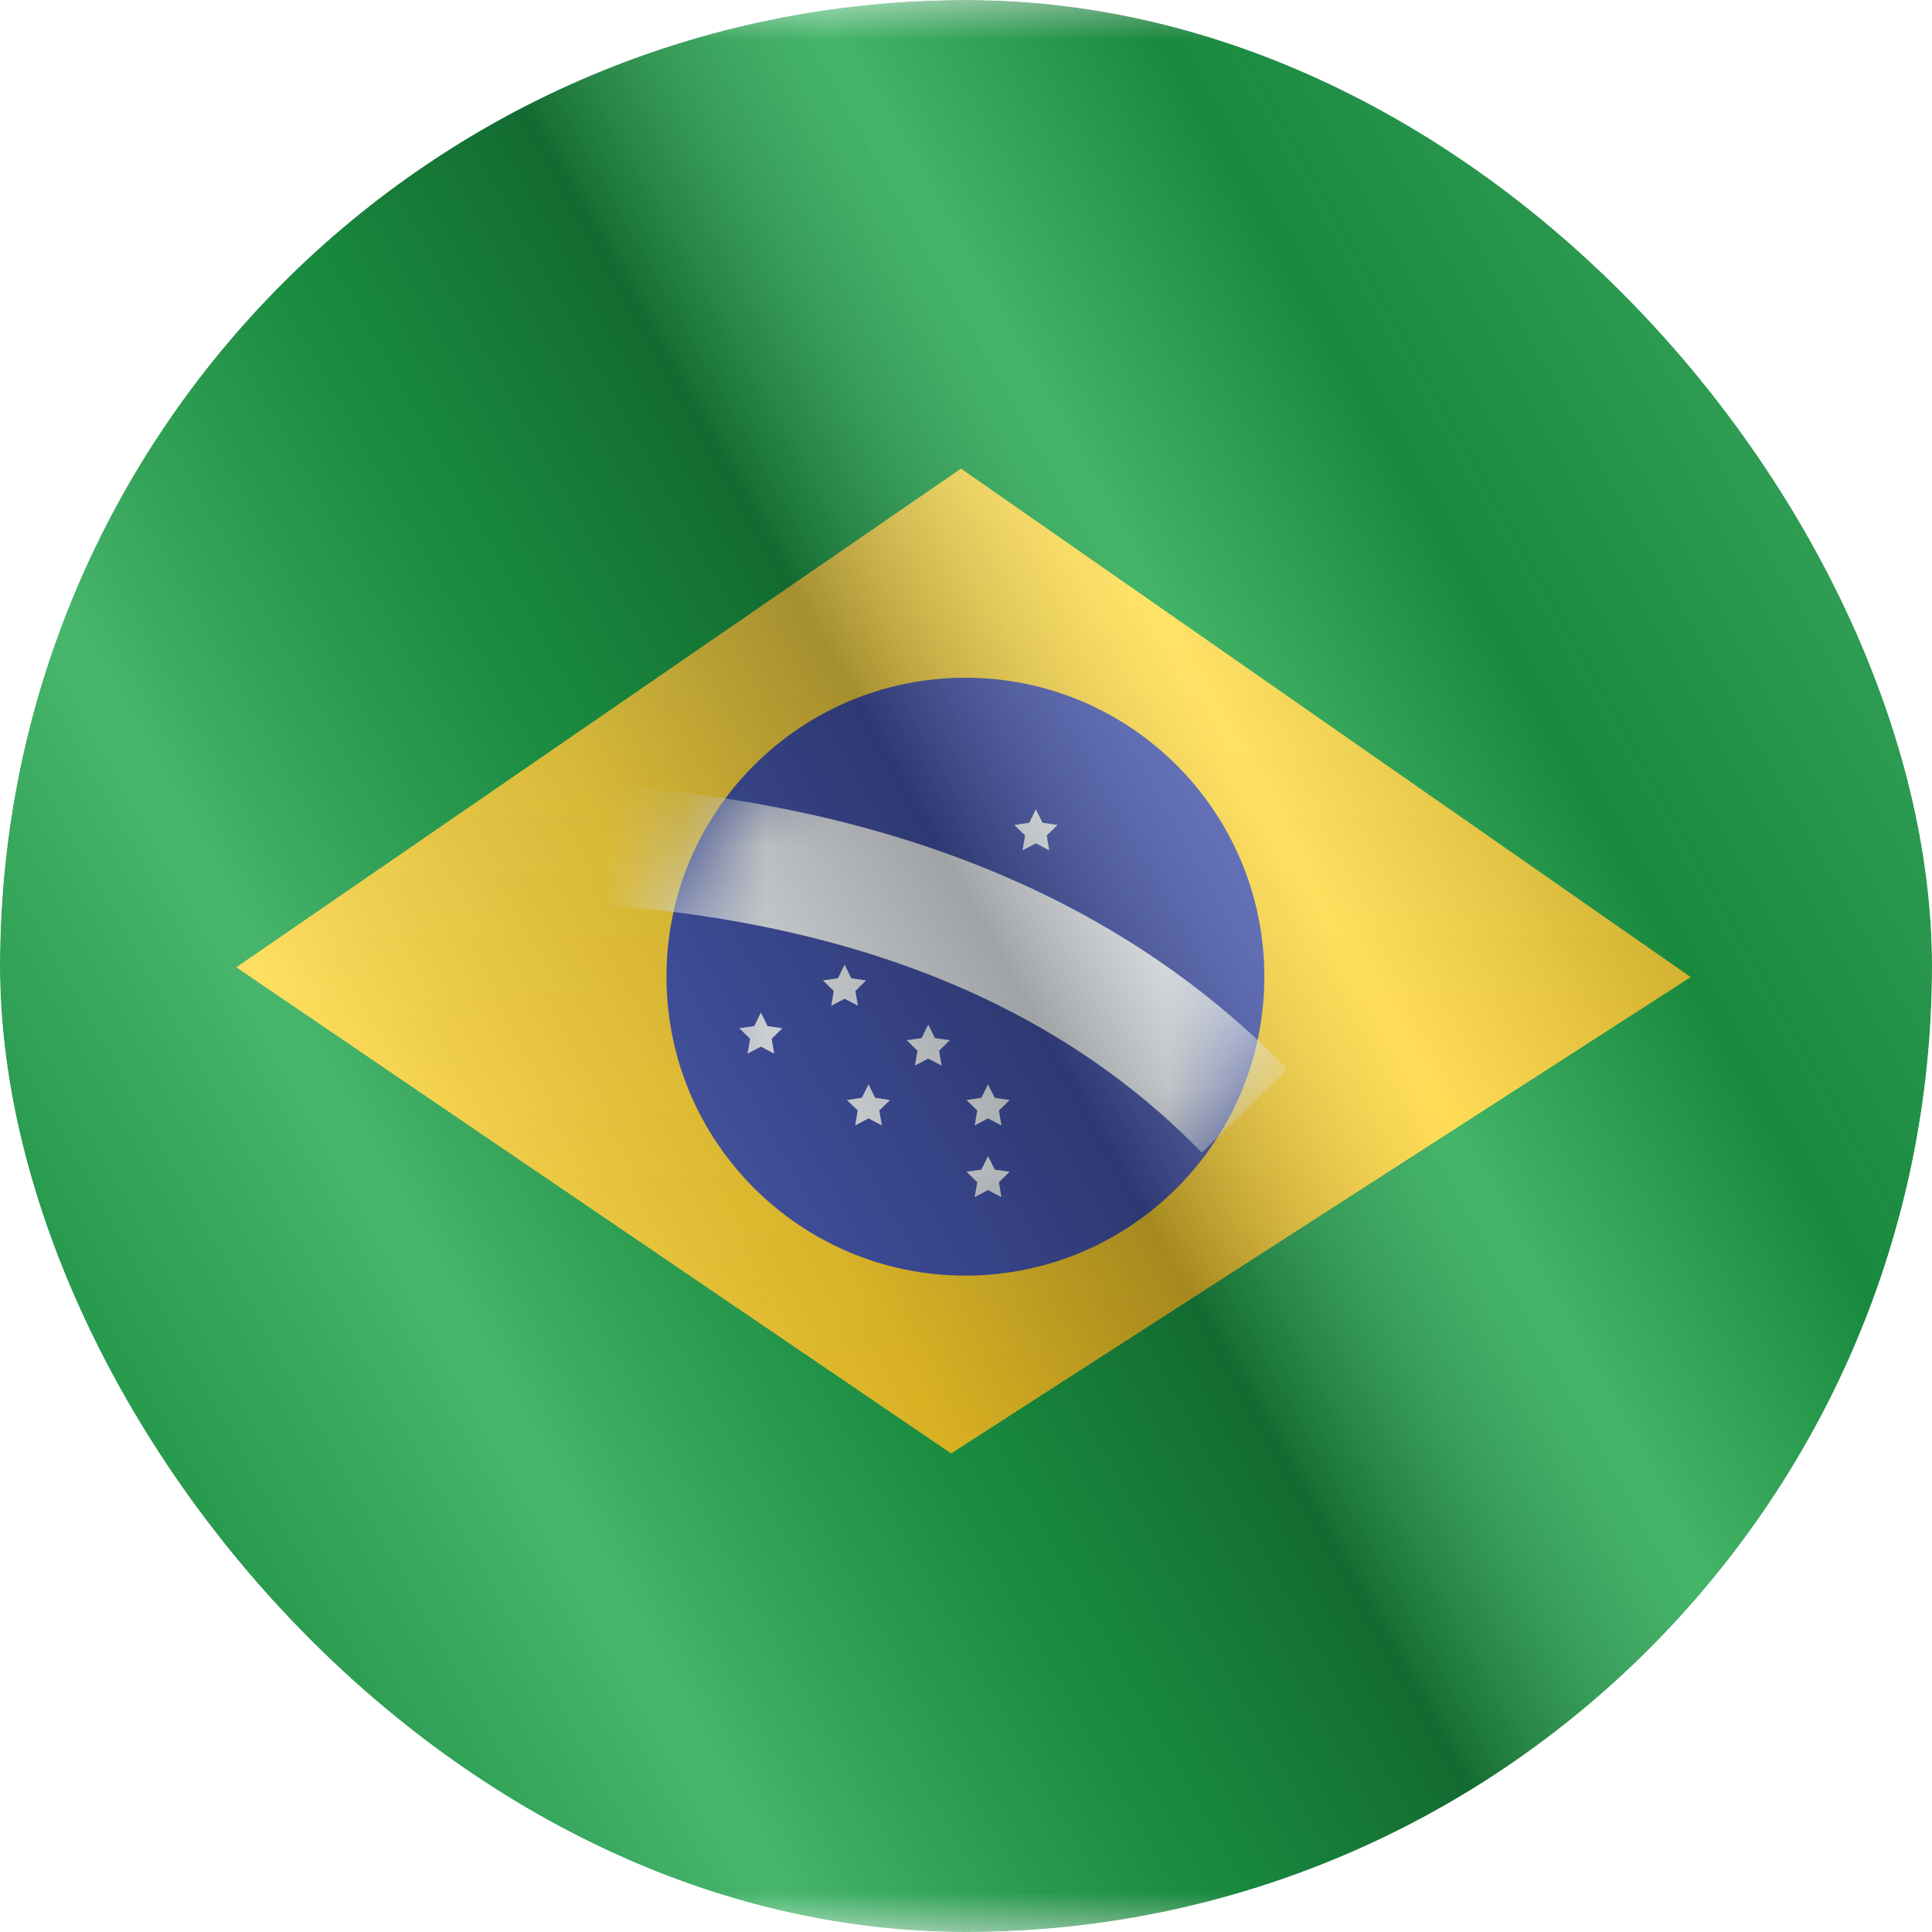
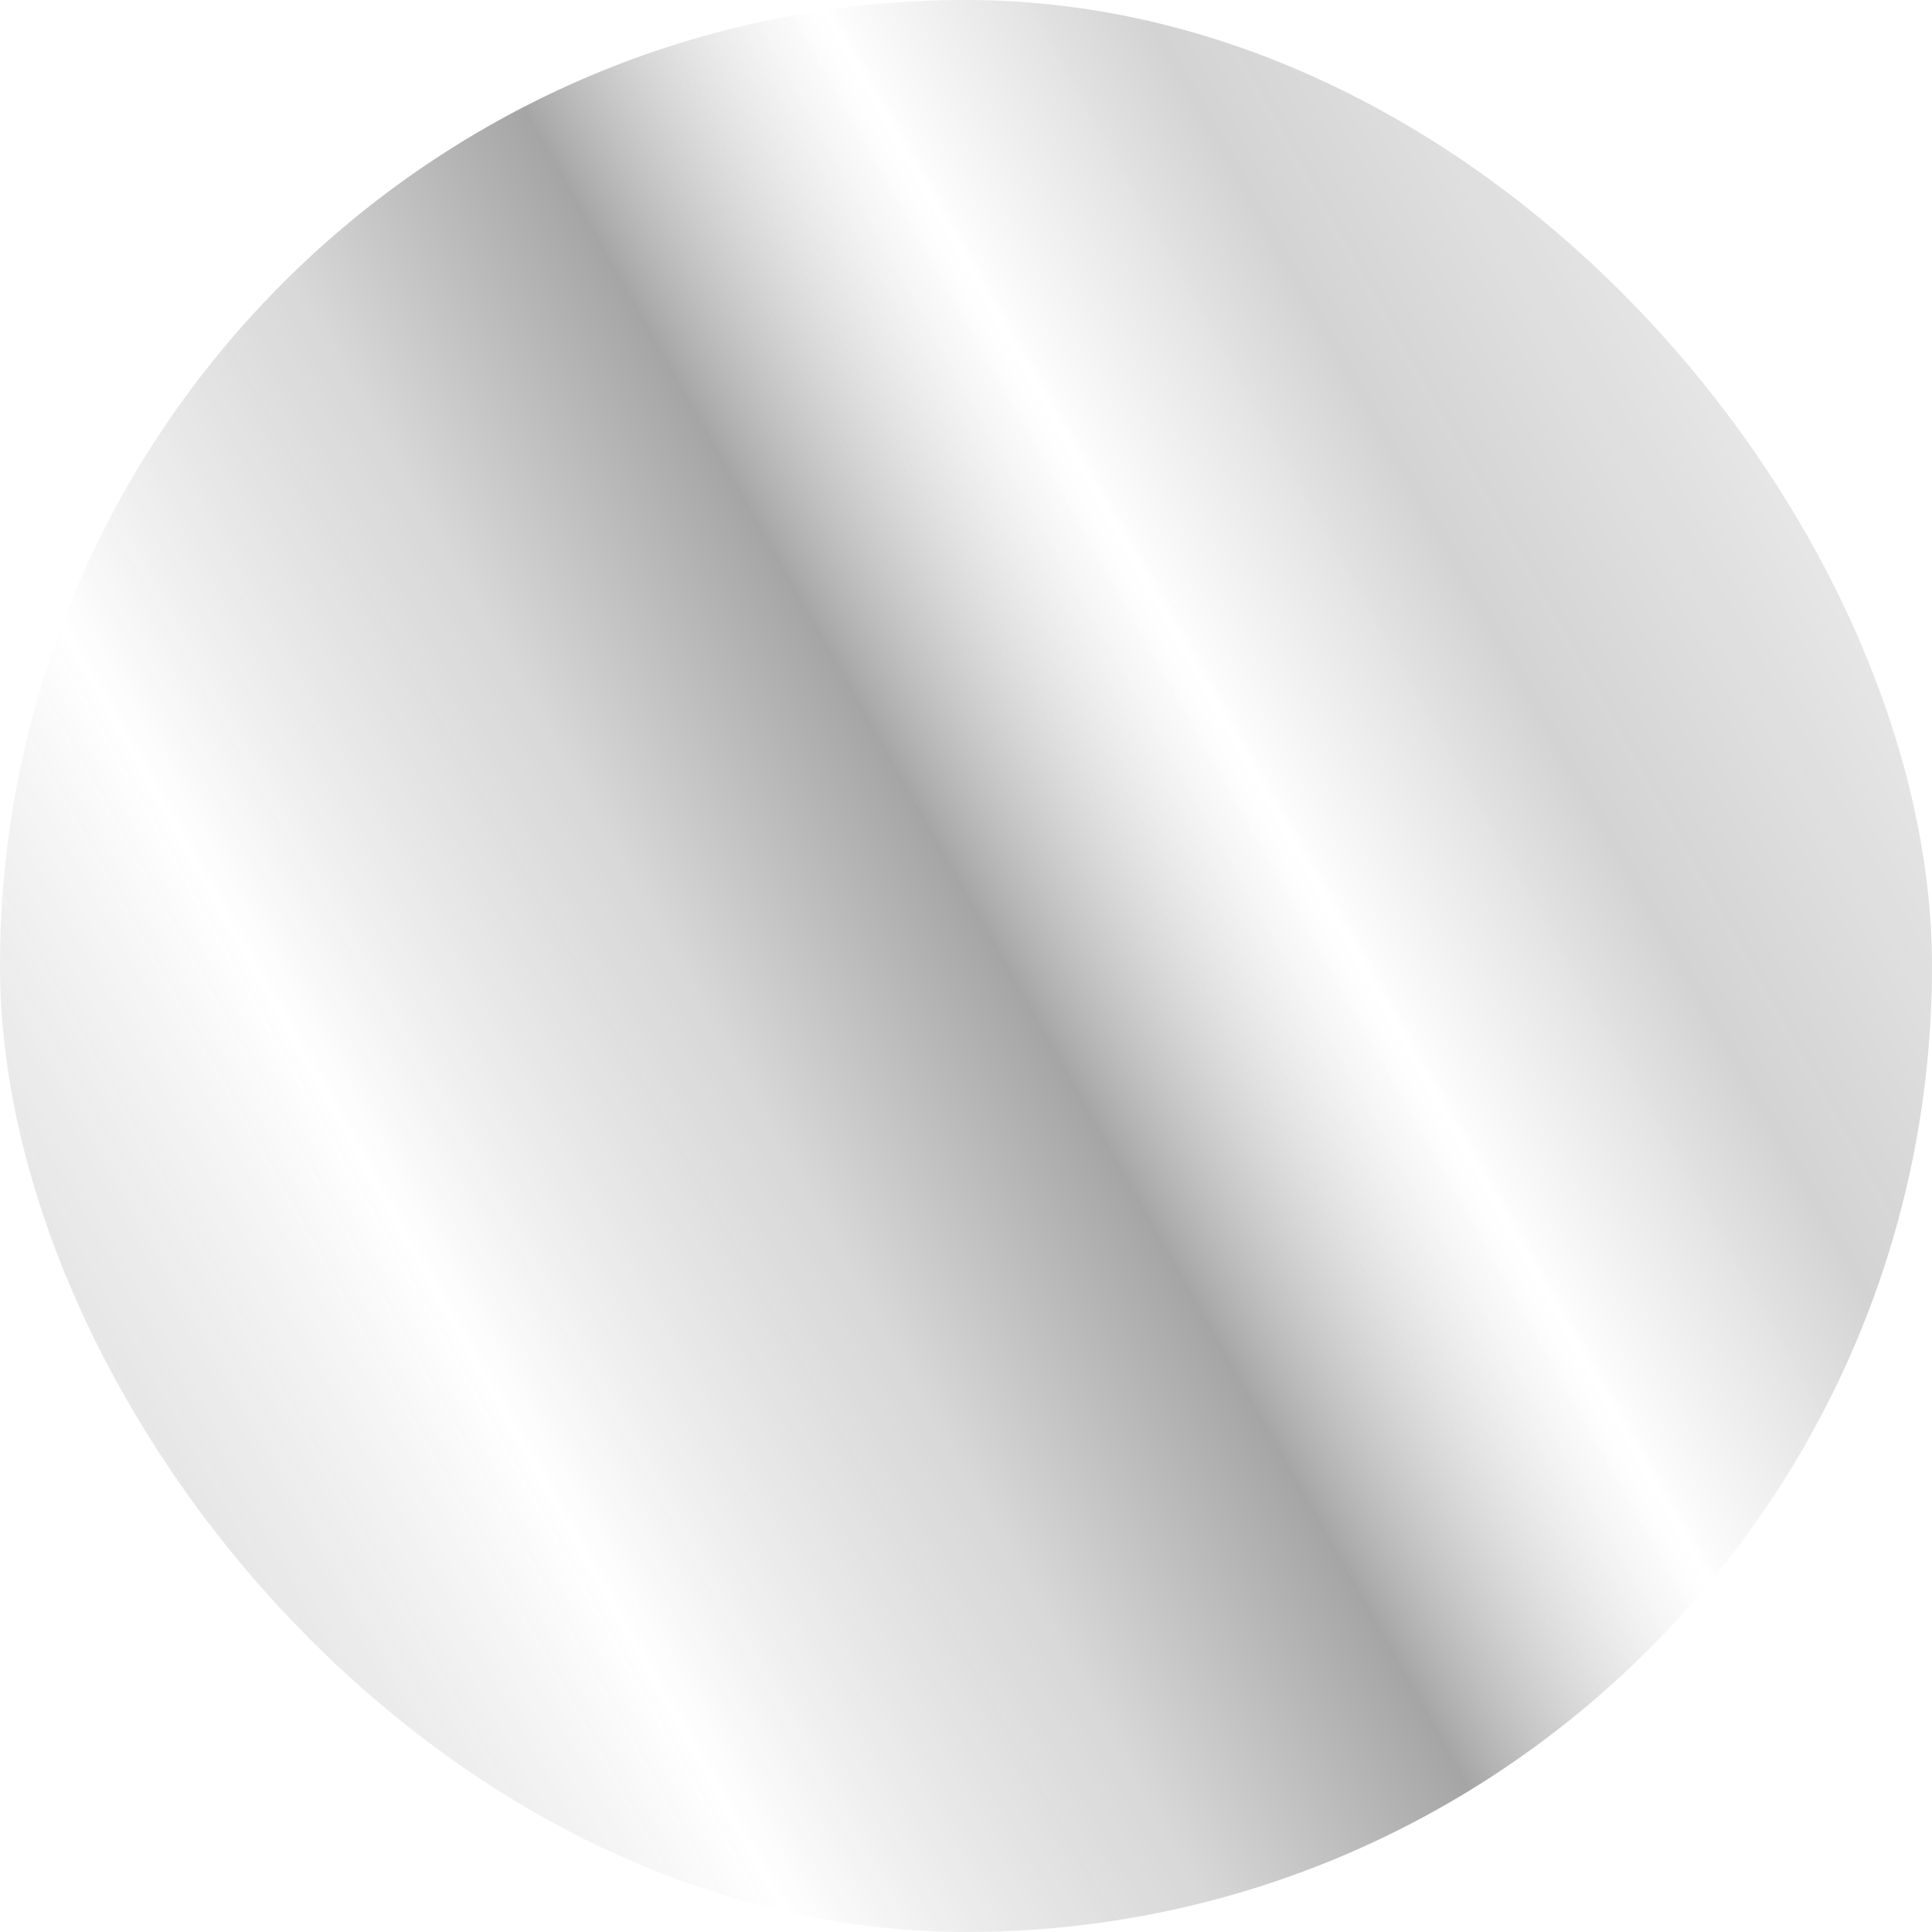
<svg xmlns="http://www.w3.org/2000/svg" fill="none" viewBox="0 0 24 24" height="24" width="24">
  <g clip-path="url(#clip0_6144_24265)">
    <g clip-path="url(#clip1_6144_24265)">
      <mask height="24" width="32" y="0" x="-4" maskUnits="userSpaceOnUse" style="mask-type:luminance" id="mask0_6144_24265">
-         <rect fill="white" height="24" width="32" x="-4" />
-       </mask>
+         </mask>
      <g mask="url(#mask0_6144_24265)">
-         <path fill="#009933" d="M-4 0V24H28V0H-4Z" clip-rule="evenodd" fill-rule="evenodd" />
        <mask height="24" width="32" y="0" x="-4" maskUnits="userSpaceOnUse" style="mask-type:luminance" id="mask1_6144_24265">
          <path fill="white" d="M-4 0V24H28V0H-4Z" clip-rule="evenodd" fill-rule="evenodd" />
        </mask>
        <g mask="url(#mask1_6144_24265)">
          <g filter="url(#filter0_d_6144_24265)">
            <path fill="#FFD221" d="M11.938 5.823L21 12.138L11.815 18.053L2.938 12.016L11.938 5.823Z" clip-rule="evenodd" fill-rule="evenodd" />
            <path fill="url(#paint0_linear_6144_24265)" d="M11.938 5.823L21 12.138L11.815 18.053L2.938 12.016L11.938 5.823Z" clip-rule="evenodd" fill-rule="evenodd" />
          </g>
-           <path fill="#2E42A5" d="M11.992 15.846C14.043 15.846 15.706 14.183 15.706 12.133C15.706 10.082 14.043 8.419 11.992 8.419C9.941 8.419 8.279 10.082 8.279 12.133C8.279 14.183 9.941 15.846 11.992 15.846Z" clip-rule="evenodd" fill-rule="evenodd" />
          <mask height="8" width="8" y="8" x="8" maskUnits="userSpaceOnUse" style="mask-type:luminance" id="mask2_6144_24265">
            <path fill="white" d="M11.992 15.846C14.043 15.846 15.706 14.183 15.706 12.133C15.706 10.082 14.043 8.419 11.992 8.419C9.941 8.419 8.279 10.082 8.279 12.133C8.279 14.183 9.941 15.846 11.992 15.846Z" clip-rule="evenodd" fill-rule="evenodd" />
          </mask>
          <g mask="url(#mask2_6144_24265)">
            <path fill="#F7FCFF" d="M10.789 13.893L10.623 13.98L10.655 13.795L10.52 13.665L10.706 13.637L10.789 13.47L10.872 13.637L11.057 13.665L10.923 13.795L10.955 13.98L10.789 13.893Z" clip-rule="evenodd" fill-rule="evenodd" />
-             <path fill="#F7FCFF" d="M12.274 13.893L12.108 13.98L12.14 13.795L12.006 13.665L12.191 13.637L12.274 13.47L12.357 13.637L12.543 13.665L12.409 13.795L12.44 13.98L12.274 13.893Z" clip-rule="evenodd" fill-rule="evenodd" />
            <path fill="#F7FCFF" d="M12.274 14.784L12.108 14.871L12.14 14.686L12.006 14.556L12.191 14.529L12.274 14.361L12.357 14.529L12.543 14.556L12.409 14.686L12.44 14.871L12.274 14.784Z" clip-rule="evenodd" fill-rule="evenodd" />
            <path fill="#F7FCFF" d="M11.531 11.665L11.366 11.752L11.397 11.567L11.263 11.436L11.449 11.409L11.531 11.241L11.614 11.409L11.8 11.436L11.666 11.567L11.697 11.752L11.531 11.665Z" clip-rule="evenodd" fill-rule="evenodd" />
            <path fill="#F7FCFF" d="M11.531 13.15L11.366 13.237L11.397 13.053L11.263 12.922L11.449 12.895L11.531 12.727L11.614 12.895L11.8 12.922L11.666 13.053L11.697 13.237L11.531 13.15Z" clip-rule="evenodd" fill-rule="evenodd" />
            <path fill="#F7FCFF" d="M10.492 12.407L10.326 12.494L10.357 12.31L10.223 12.179L10.409 12.152L10.492 11.984L10.575 12.152L10.76 12.179L10.626 12.31L10.658 12.494L10.492 12.407Z" clip-rule="evenodd" fill-rule="evenodd" />
-             <path fill="#F7FCFF" d="M9.452 13.002L9.286 13.089L9.318 12.904L9.183 12.773L9.369 12.746L9.452 12.578L9.535 12.746L9.72 12.773L9.586 12.904L9.618 13.089L9.452 13.002Z" clip-rule="evenodd" fill-rule="evenodd" />
            <path fill="#F7FCFF" d="M12.868 10.476L12.703 10.563L12.734 10.379L12.6 10.248L12.786 10.221L12.868 10.053L12.951 10.221L13.137 10.248L13.003 10.379L13.034 10.563L12.868 10.476Z" clip-rule="evenodd" fill-rule="evenodd" />
            <path fill="#F7FCFF" d="M7.48 11.239L7.592 9.758C11.155 10.027 13.968 11.198 15.994 13.283L14.929 14.318C13.173 12.512 10.701 11.482 7.48 11.239Z" />
          </g>
        </g>
      </g>
    </g>
    <g opacity="0.12" style="mix-blend-mode:hard-light">
      <rect fill="white" rx="12" height="24" width="24" />
    </g>
    <rect style="mix-blend-mode:overlay" fill-opacity="0.64" fill="url(#paint1_linear_6144_24265)" height="24" width="24" />
  </g>
  <defs>
    <filter color-interpolation-filters="sRGB" filterUnits="userSpaceOnUse" height="12.23" width="18.062" y="5.823" x="2.938" id="filter0_d_6144_24265">
      <feFlood result="BackgroundImageFix" flood-opacity="0" />
      <feColorMatrix result="hardAlpha" values="0 0 0 0 0 0 0 0 0 0 0 0 0 0 0 0 0 0 127 0" type="matrix" in="SourceAlpha" />
      <feOffset />
      <feColorMatrix values="0 0 0 0 0.031 0 0 0 0 0.369 0 0 0 0 0 0 0 0 0.28 0" type="matrix" />
      <feBlend result="effect1_dropShadow_6144_24265" in2="BackgroundImageFix" mode="normal" />
      <feBlend result="shape" in2="effect1_dropShadow_6144_24265" in="SourceGraphic" mode="normal" />
    </filter>
    <linearGradient gradientUnits="userSpaceOnUse" y2="3.072" x2="23.875" y1="20.896" x1="23.875" id="paint0_linear_6144_24265">
      <stop stop-color="#FFC600" />
      <stop stop-color="#FFDE42" offset="1" />
    </linearGradient>
    <linearGradient gradientUnits="userSpaceOnUse" y2="16.024" x2="-4.487" y1="1.19273e-06" x1="24" id="paint1_linear_6144_24265">
      <stop stop-opacity="0.3" stop-color="white" />
      <stop stop-opacity="0.27" offset="0.263" />
      <stop stop-opacity="0.26" stop-color="white" offset="0.37" />
      <stop stop-opacity="0.55" offset="0.487" />
      <stop stop-opacity="0.24" offset="0.594" />
      <stop stop-opacity="0.3" stop-color="white" offset="0.736" />
      <stop stop-opacity="0.22" stop-color="#272727" offset="0.901" />
      <stop stop-opacity="0.2" offset="1" />
    </linearGradient>
    <clipPath id="clip0_6144_24265">
      <rect fill="white" rx="12" height="24" width="24" />
    </clipPath>
    <clipPath id="clip1_6144_24265">
      <rect fill="white" height="24" width="24" />
    </clipPath>
  </defs>
</svg>